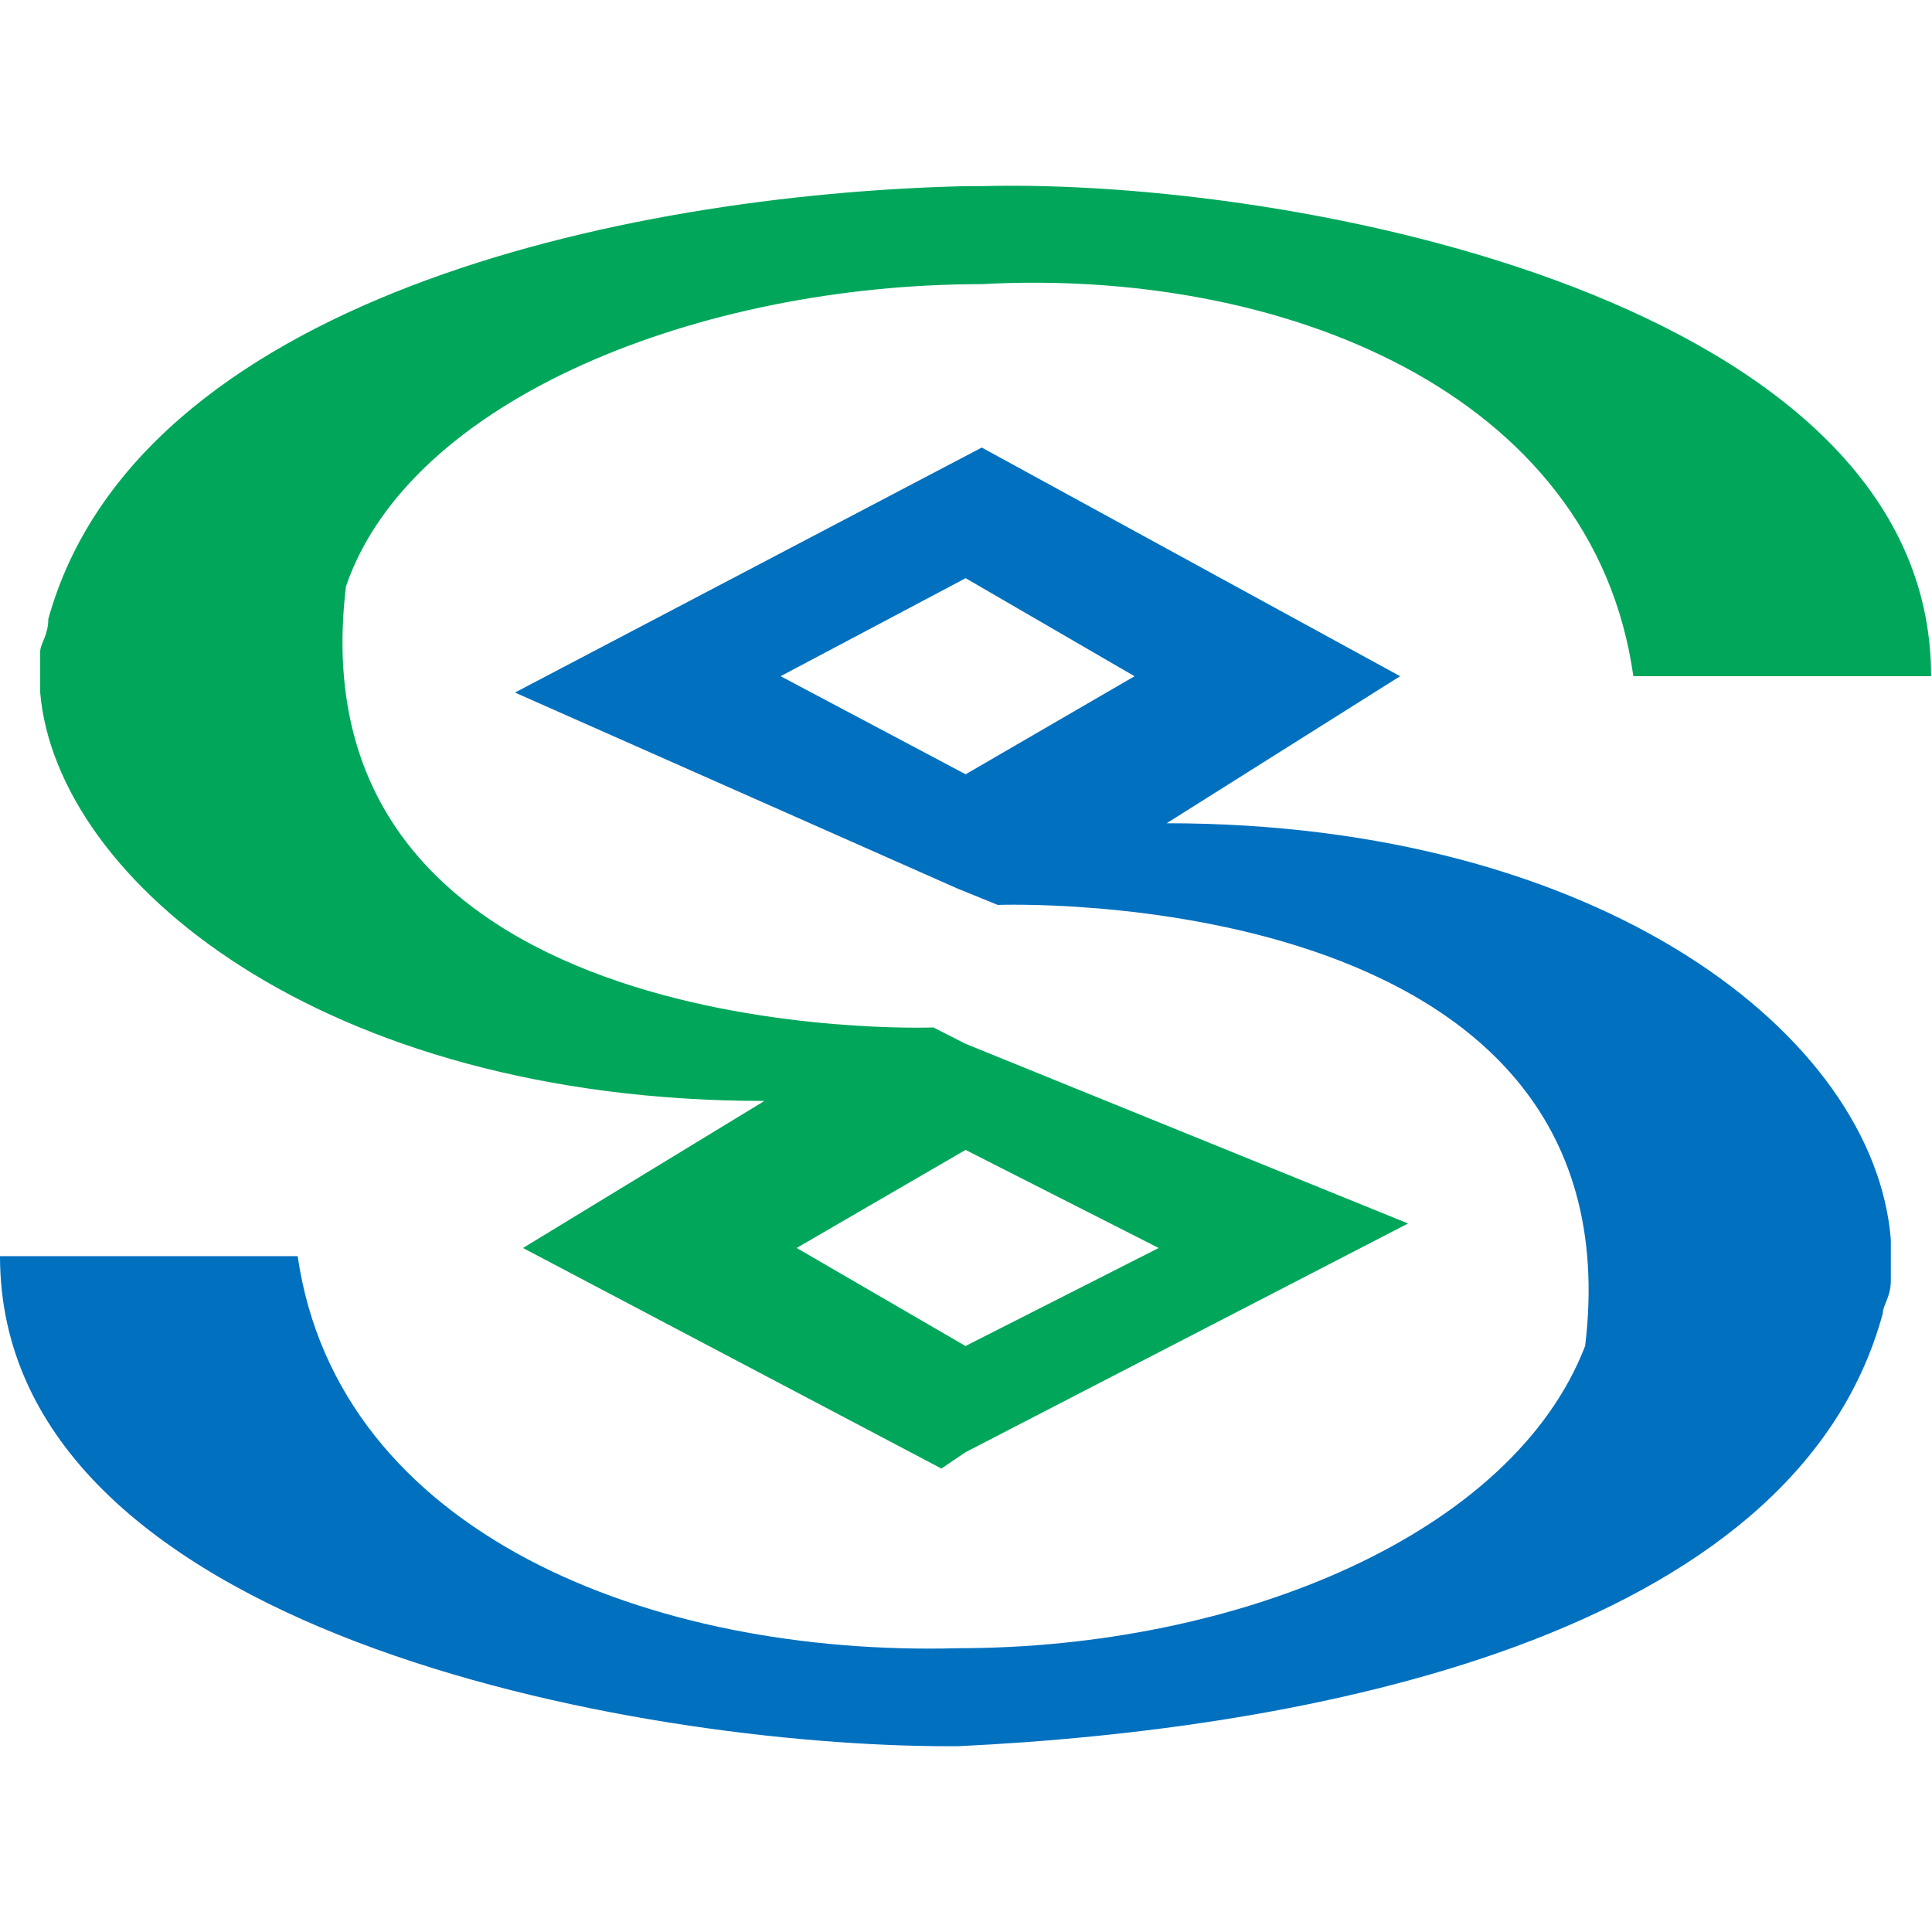
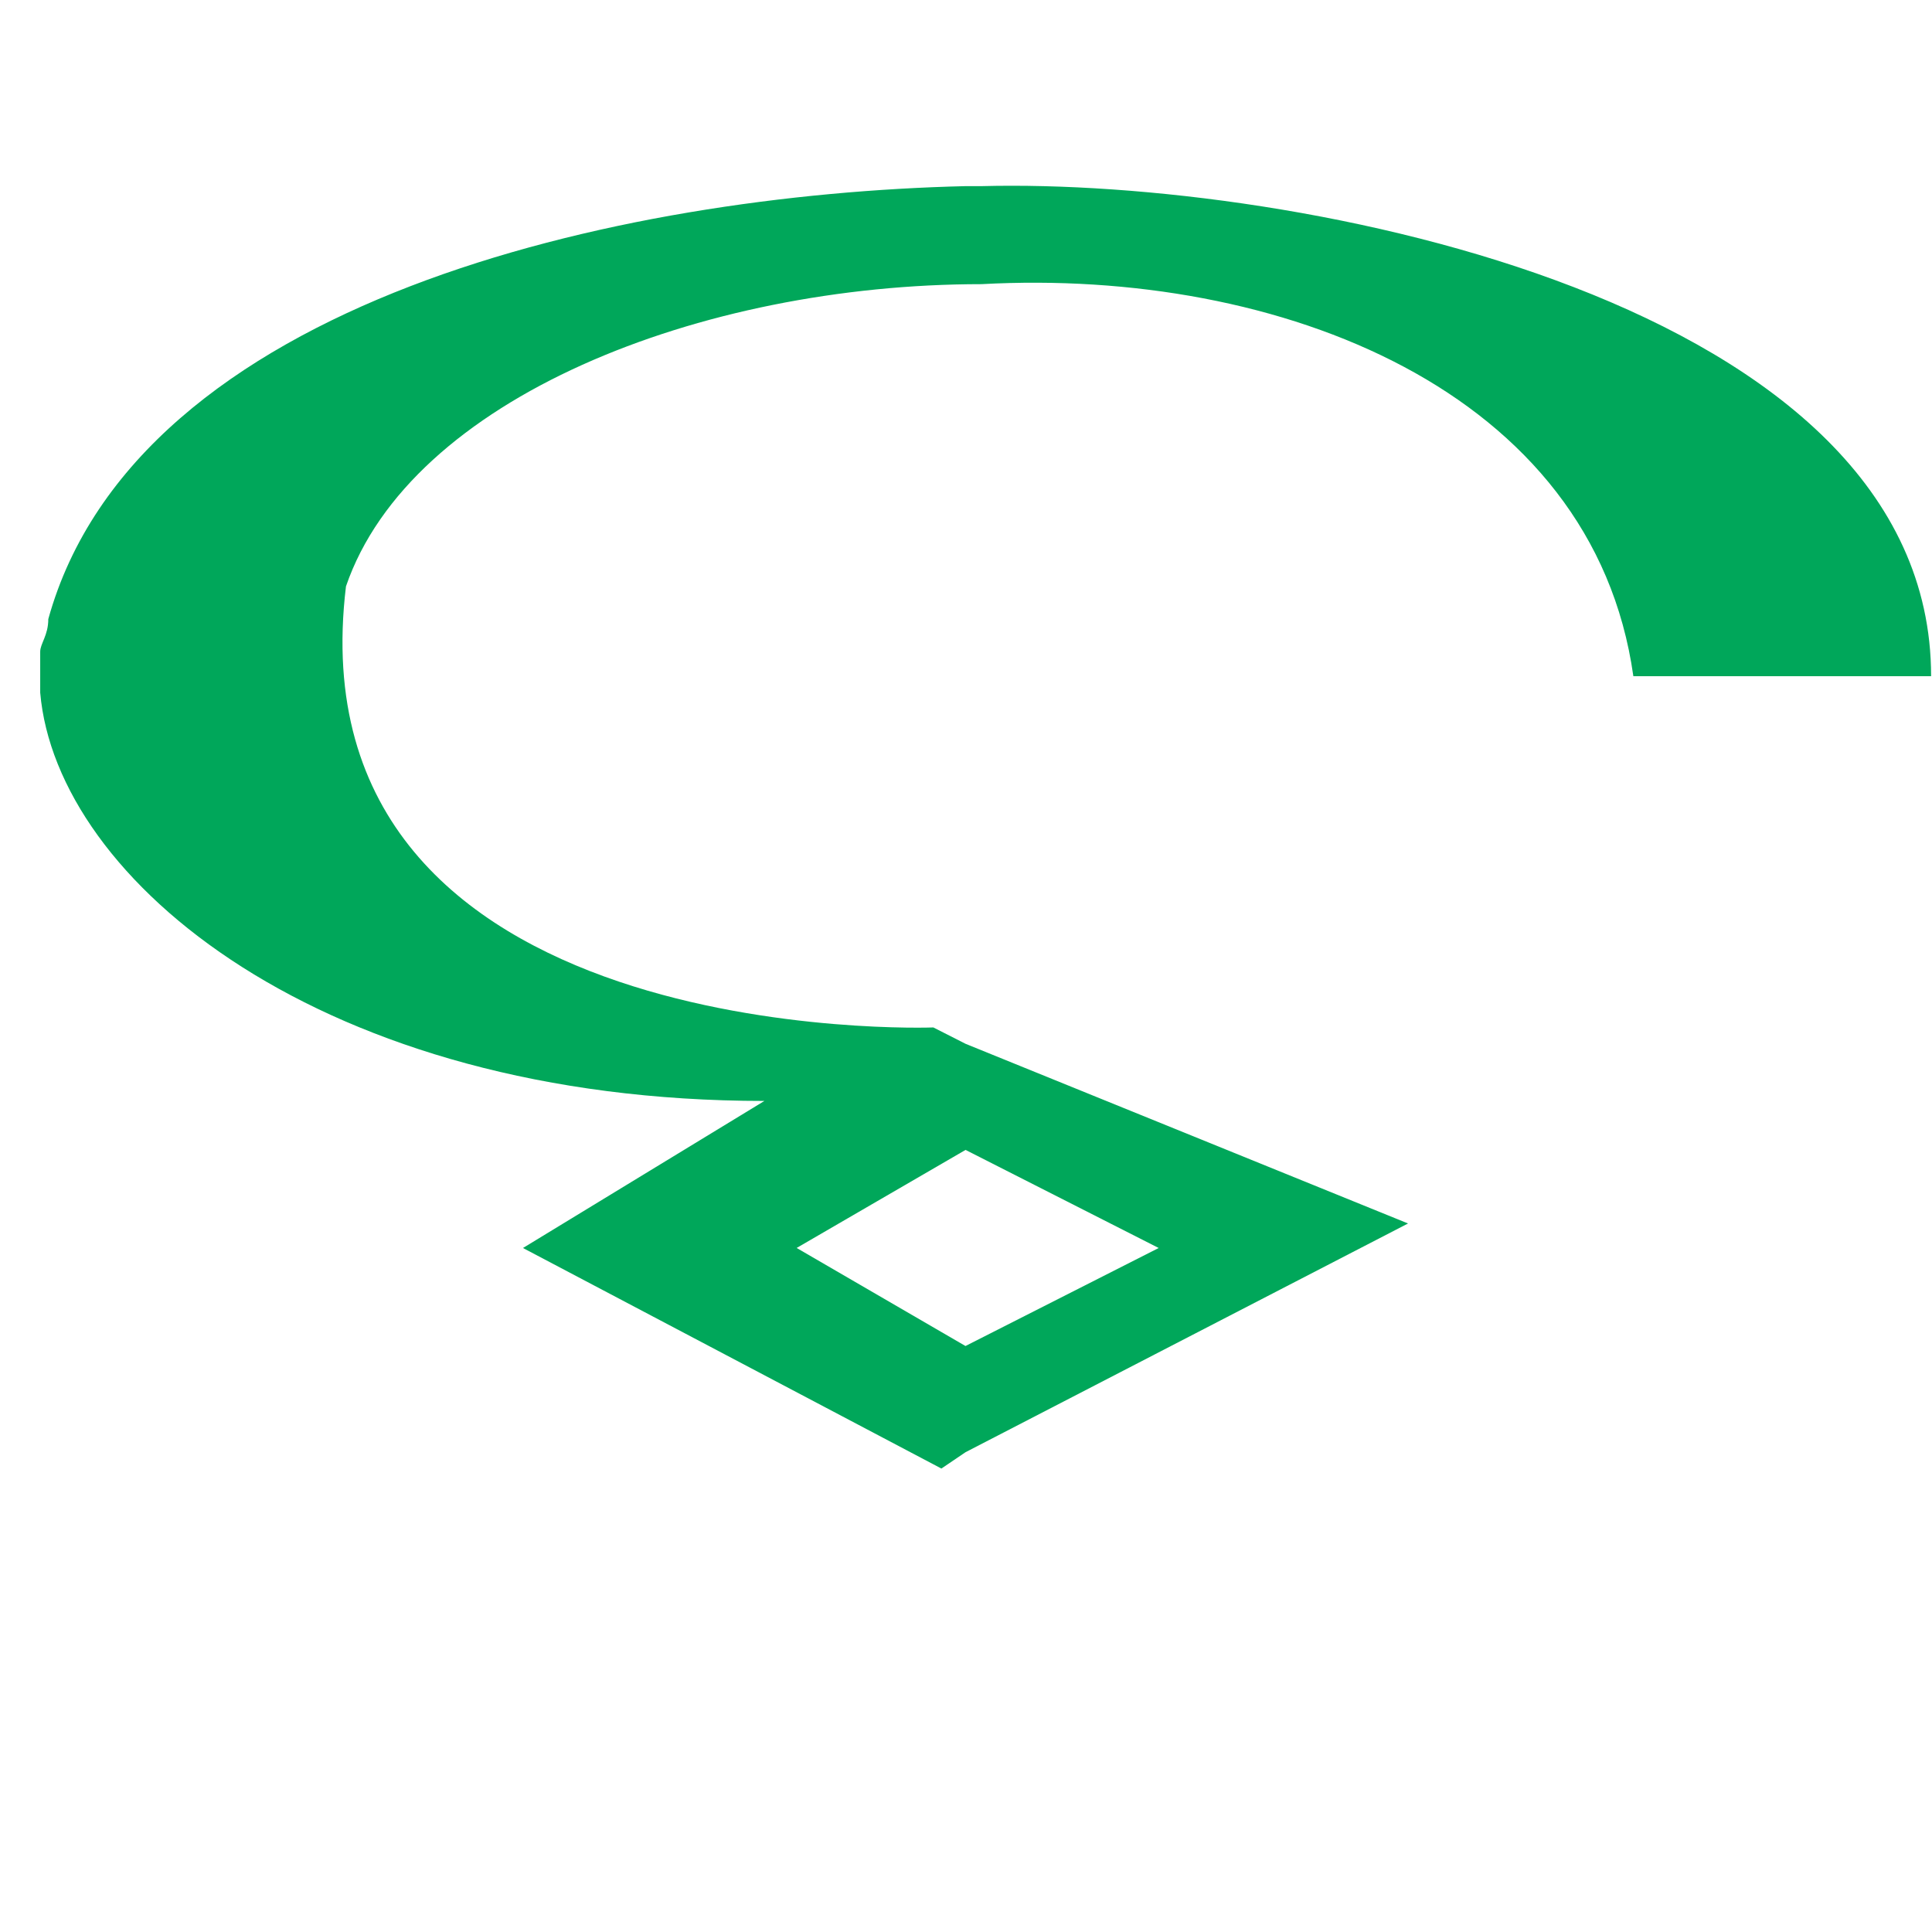
<svg xmlns="http://www.w3.org/2000/svg" class="icon" width="512px" height="512.00px" viewBox="0 0 1024 1024" version="1.1">
  <path d="M520.271 98.658h-8.507C328.389 102.991 72.468 159.271 25.6 328.113c0 8.665-4.293 12.997-4.293 17.329v21.662c8.546 99.525 149.268 216.418 383.842 216.418l-127.961 77.942 221.775 116.894 12.8-8.665 234.535-121.226-234.535-95.232-17.054-8.665s-341.189 12.997-311.335-233.787c34.107-99.564 187.668-160.177 336.896-160.177 157.814-8.665 324.135 56.32 345.442 207.793h157.814c0-199.129-336.935-264.074-503.257-259.742z m-98.068 562.806l89.561-51.988 102.361 51.988-102.4 51.948-89.521-51.988z" fill="#00A75A" />
-   <path d="M618.338 436.342L742.085 358.4l-221.735-121.186L272.935 367.065l234.575 103.897 21.307 8.665s341.189-12.997 311.335 233.787c-38.4 99.564-183.414 160.177-332.642 160.177-162.068 4.332-328.389-60.613-349.735-207.793H0C0 864.886 336.896 925.538 503.217 925.538h4.293c183.375-8.665 443.471-56.281 490.417-229.455 0-4.332 4.254-8.665 4.254-17.329v-21.662c-8.507-108.19-153.521-220.751-383.803-220.751zM601.364 358.4l-89.561 51.988-98.068-51.988 98.068-51.948 89.561 51.988z" fill="#0070BF" />
</svg>